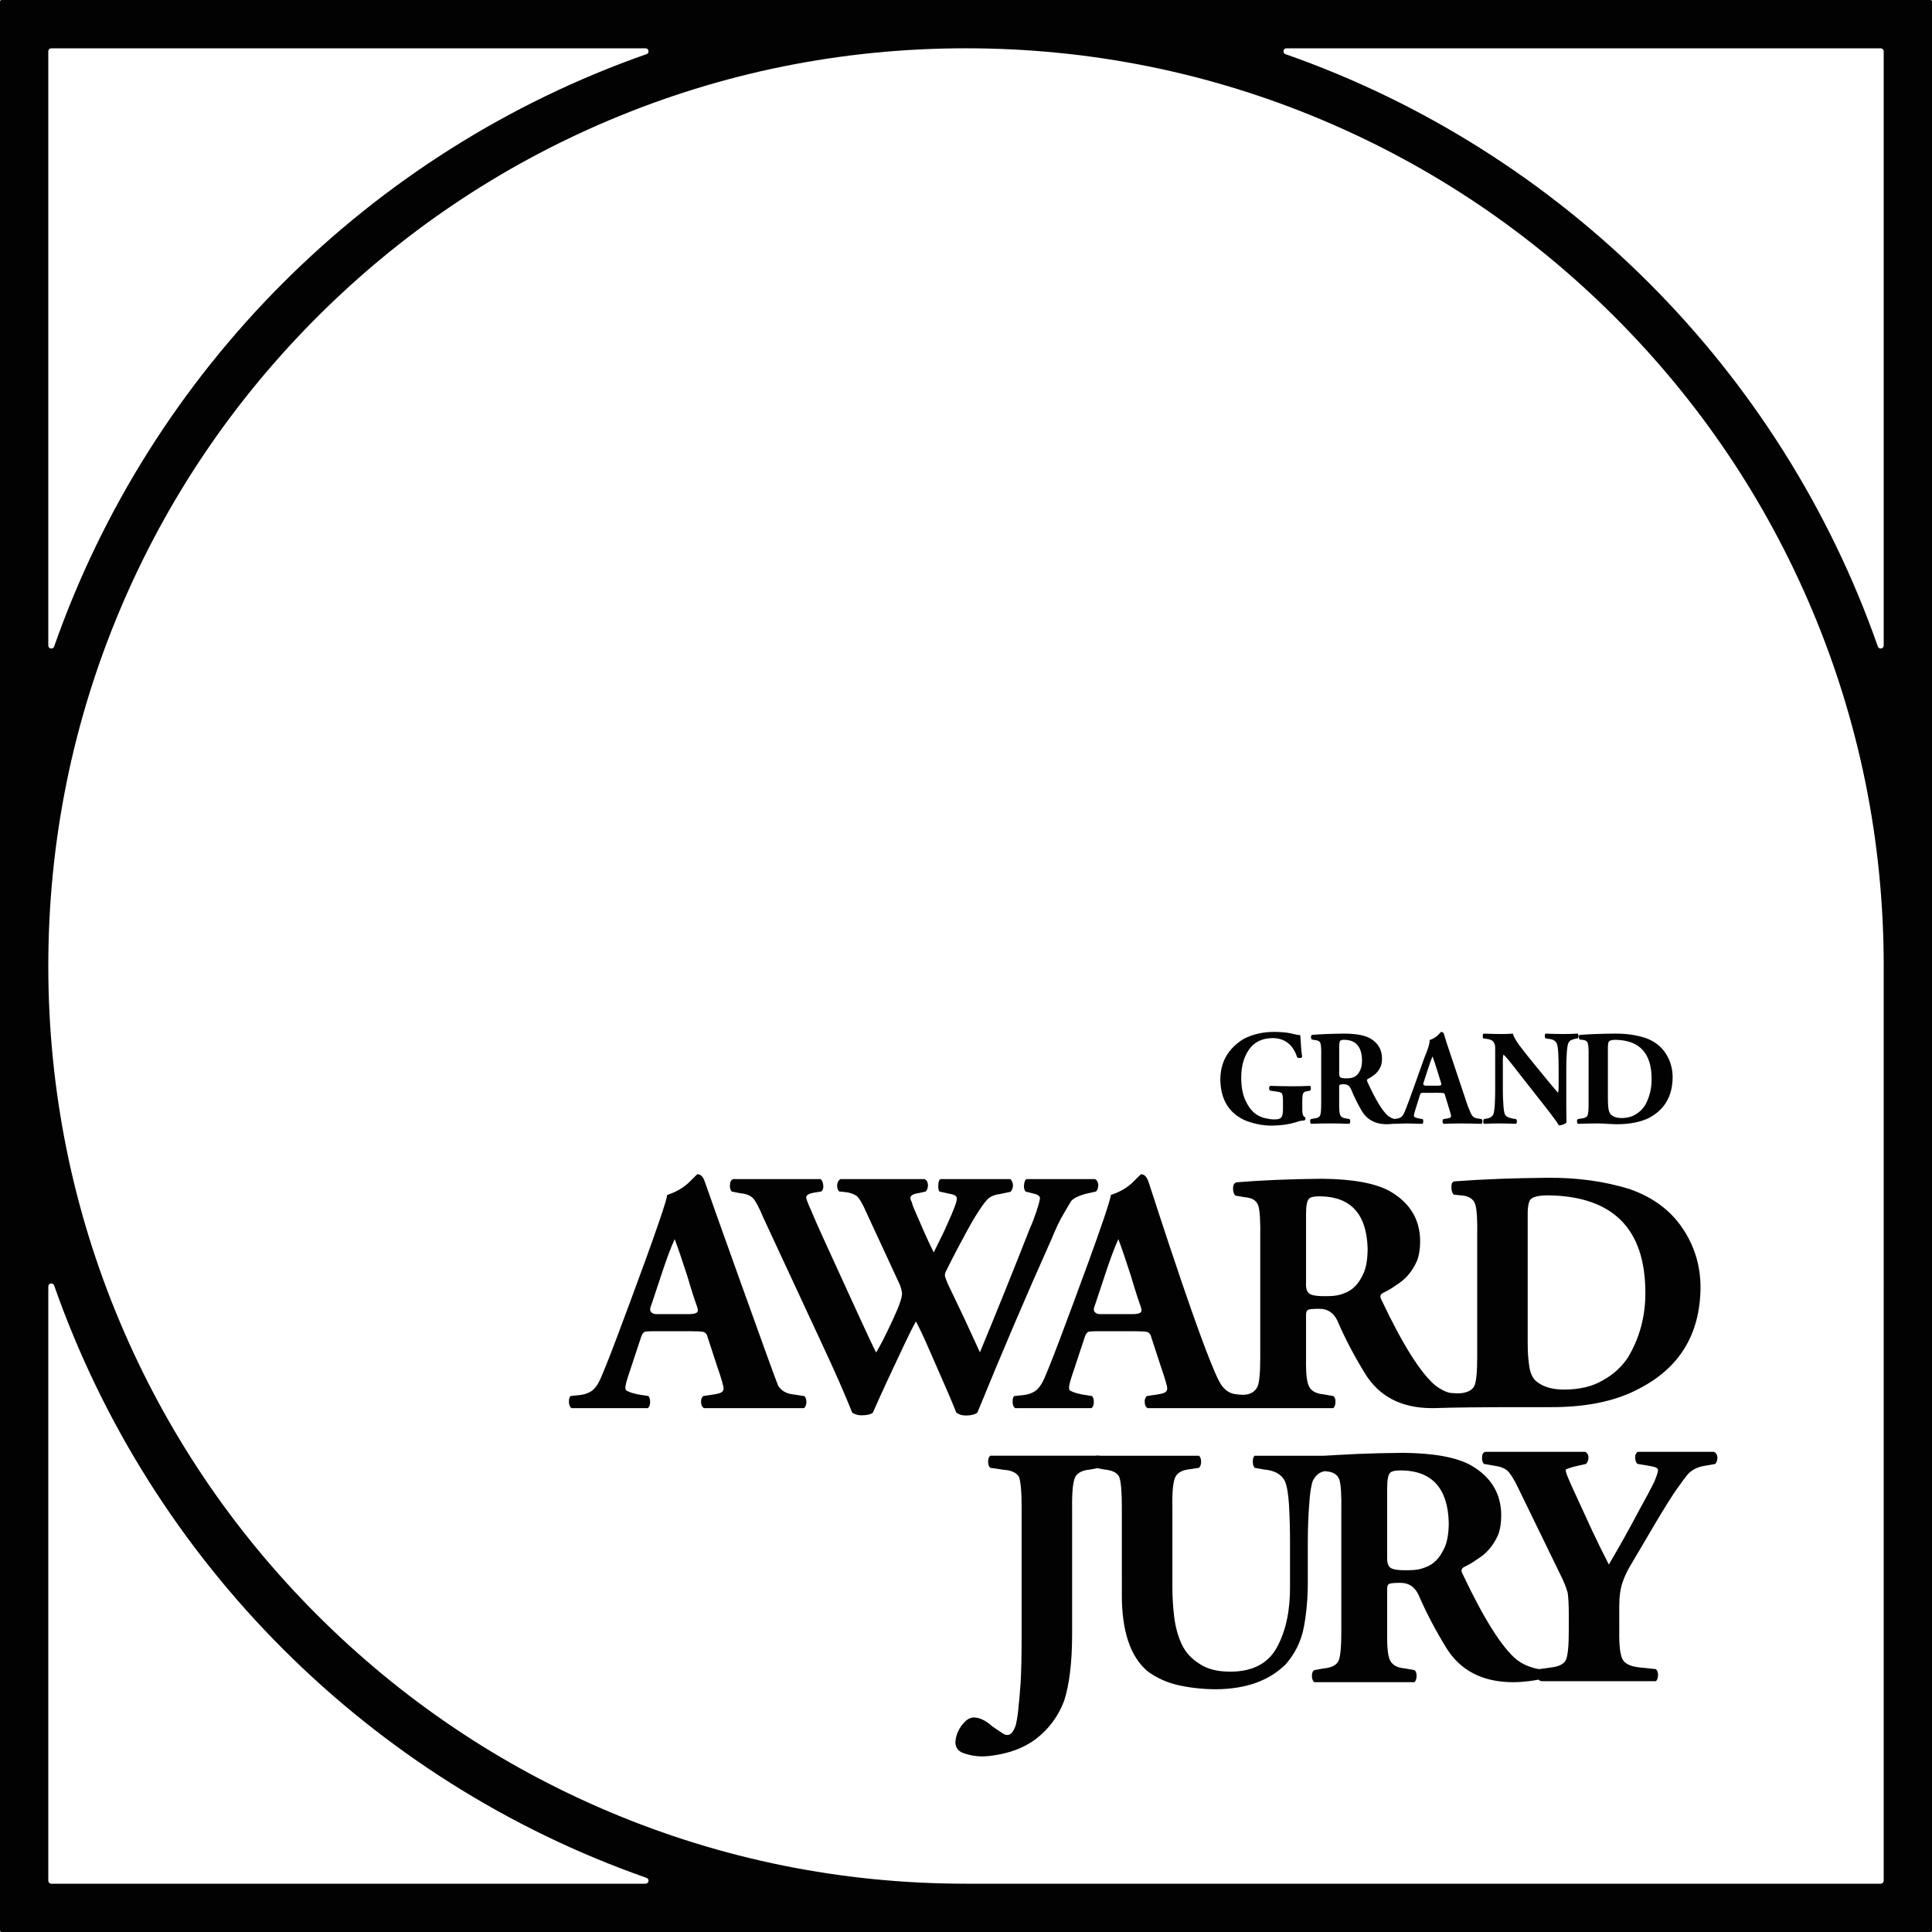
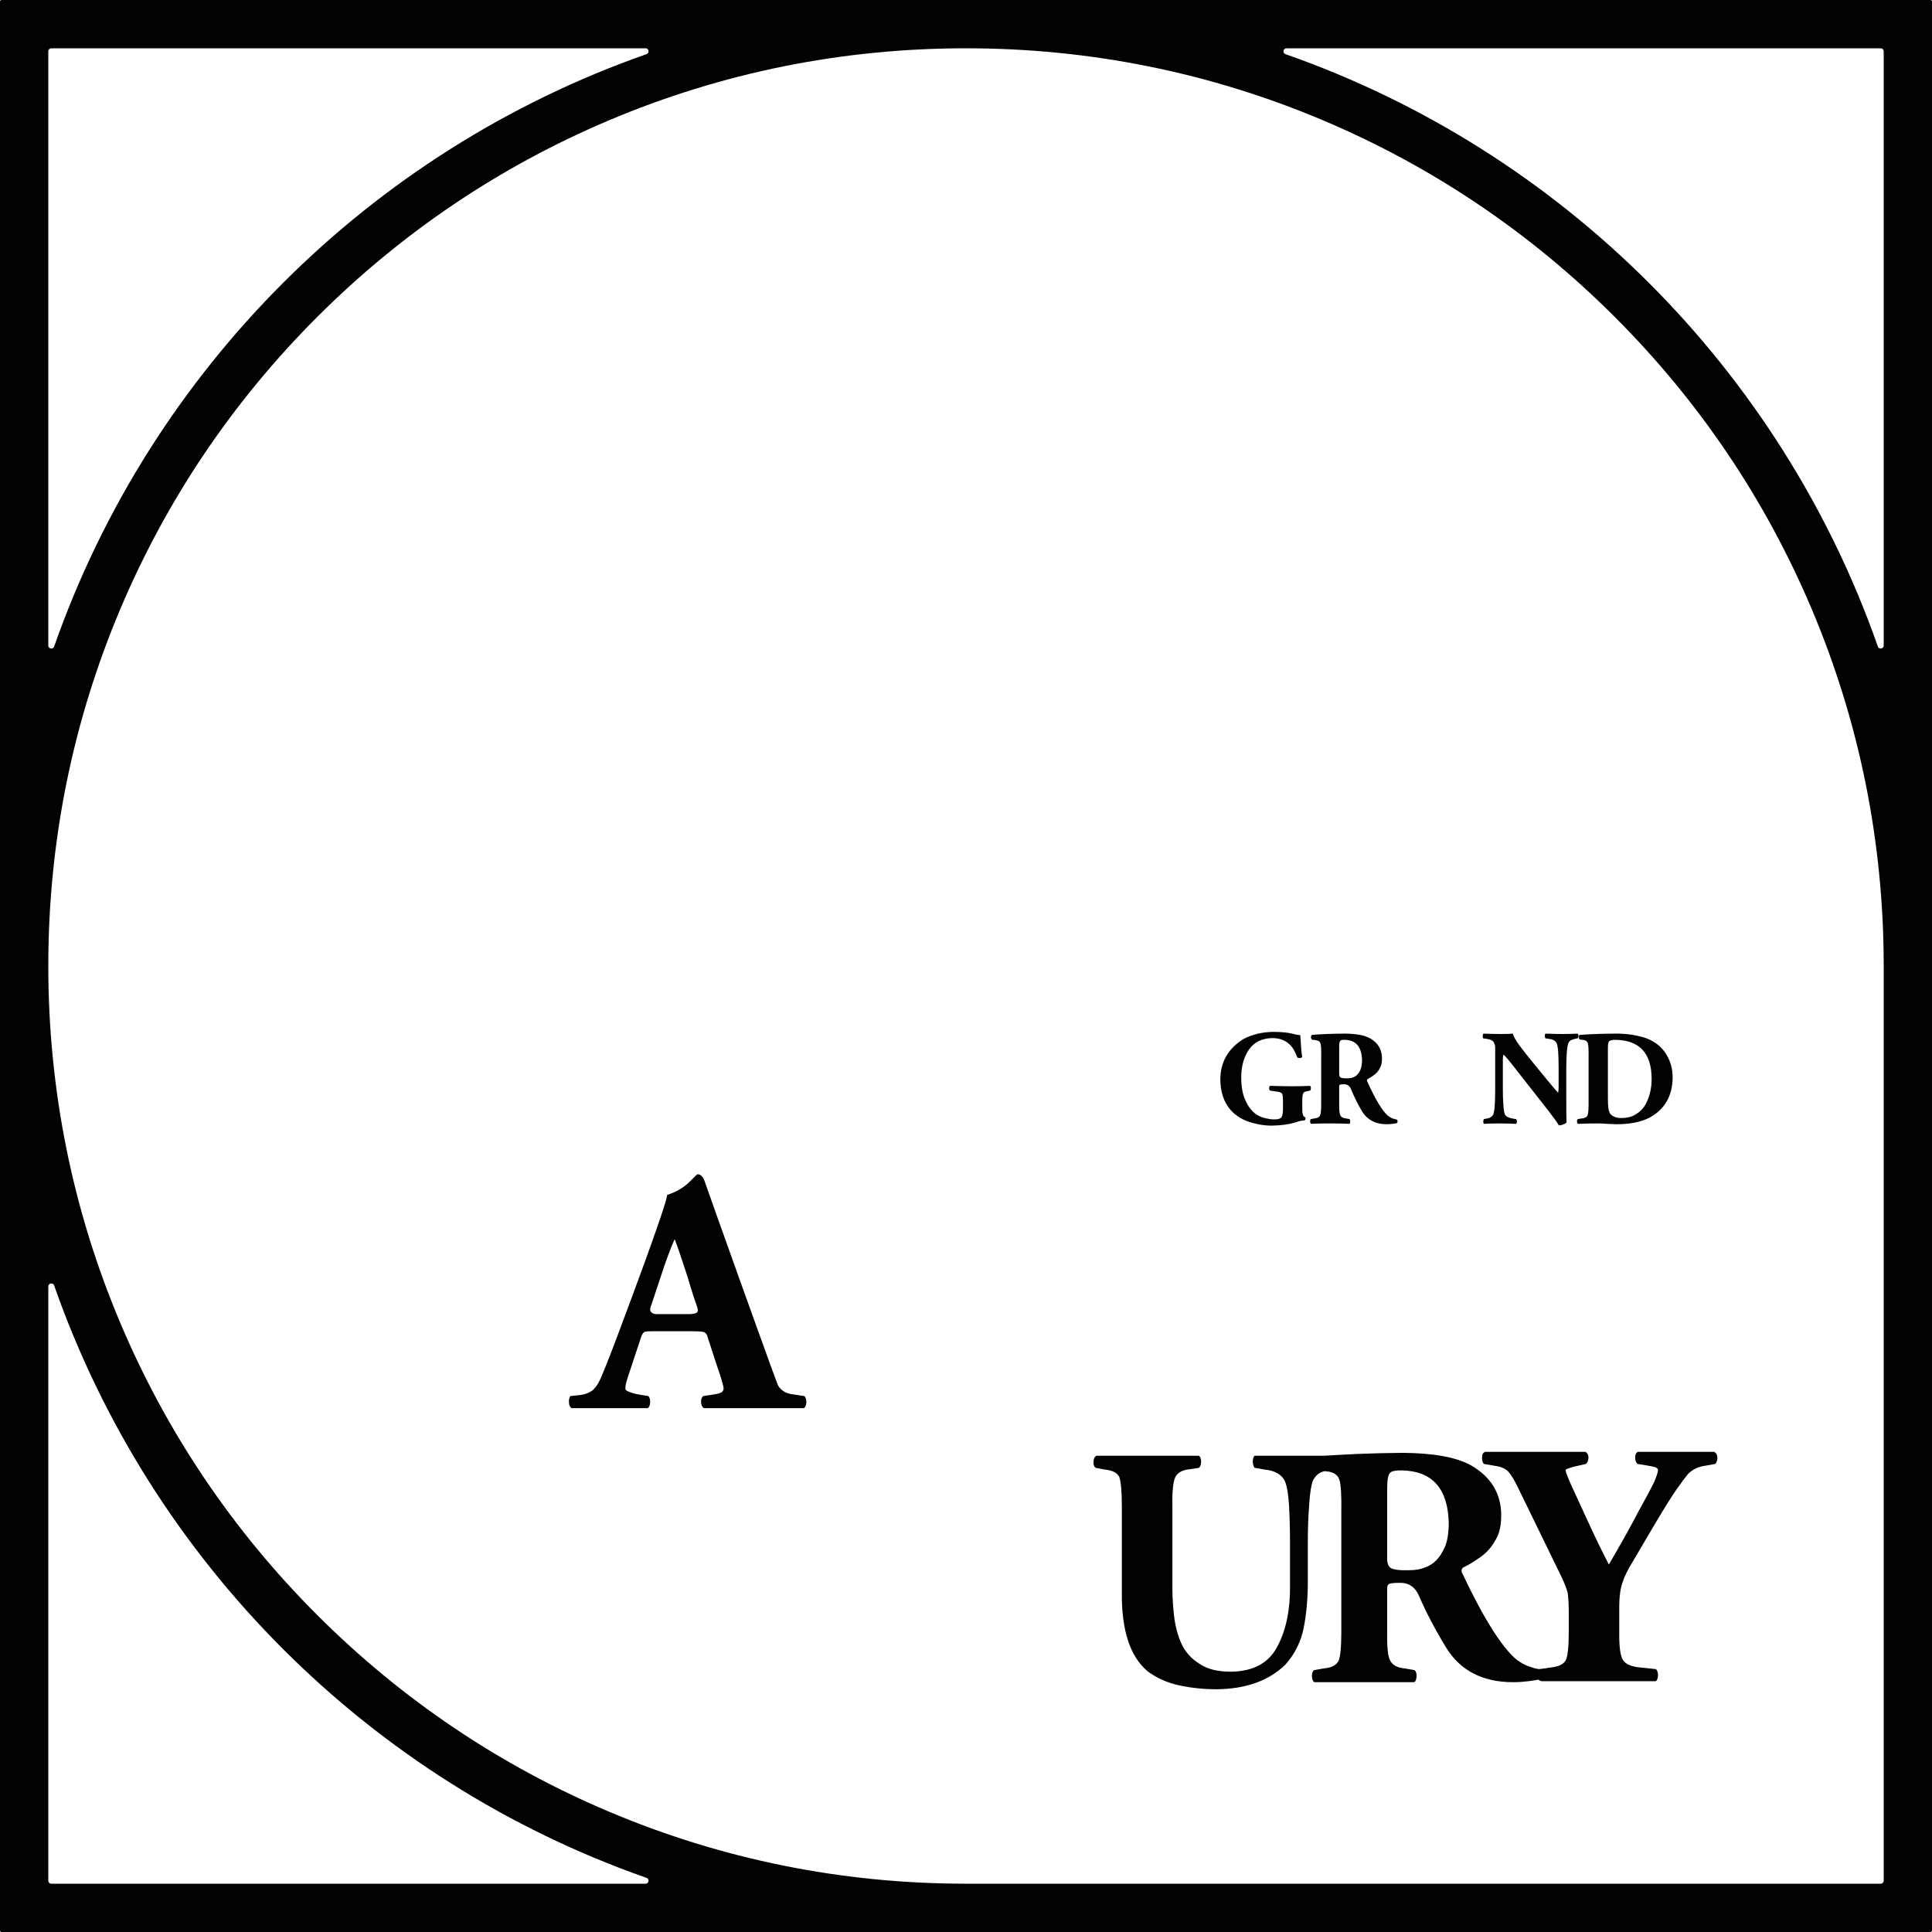
<svg xmlns="http://www.w3.org/2000/svg" version="1.1" id="Layer_1" x="0px" y="0px" viewBox="0 0 340.157 340.157" style="enable-background:new 0 0 340.157 340.157;" xml:space="preserve">
  <g>
    <g>
      <path style="fill-rule:evenodd;clip-rule:evenodd;fill:#020203;" d="M121.34,231.369    c0.737,0,1.2-0.116,1.402-0.332c0.231-0.202,0.121-0.668-0.181-1.46    c-0.465-1.22-1.576-4.98-1.576-4.98c-0.904-2.804-1.634-4.944-2.197-6.433    c-0.694,1.525-1.532,3.773-2.508,6.773l-1.518,4.575    c-0.332,0.781-0.383,1.272-0.13,1.475c0.21,0.296,0.672,0.434,1.417,0.383    H121.34z M114.813,234.383c-0.694,0-1.142,0.043-1.337,0.116    c-0.282,0.159-0.499,0.52-0.651,1.063l-2.262,6.831    c-0.347,1.063-0.499,1.756-0.448,2.103c0,0.21,0.166,0.369,0.499,0.484    c0.282,0.159,0.846,0.332,1.706,0.52l1.843,0.296    c0.202,0.224,0.304,0.564,0.304,1.041c0,0.528-0.137,0.889-0.419,1.084h-7.163    h-6.281c-0.282-0.231-0.426-0.578-0.426-1.041    c-0.036-0.419,0.043-0.788,0.246-1.084l1.648-0.173    c0.766-0.08,1.46-0.311,2.082-0.708c0.593-0.419,1.142-1.185,1.641-2.313    c0.969-2.277,2.226-5.515,3.78-9.722c0,0,7.9-20.966,7.879-22.487    c1.503-0.492,2.761-1.2,3.773-2.139l1.532-1.511    c0.716,0,1.085,0.542,1.402,1.511c0.48,1.466,12.555,35.242,12.837,35.699    c0.495,0.802,1.243,1.308,2.299,1.496l2.327,0.354    c0.202,0.173,0.318,0.499,0.354,0.969c0,0.535-0.137,0.918-0.419,1.149h-9.382    h-8.262c-0.325-0.231-0.477-0.578-0.477-1.041    c-0.051-0.419,0.08-0.788,0.361-1.084l1.966-0.296    c0.73-0.116,1.193-0.26,1.402-0.463c0.152-0.181,0.231-0.369,0.231-0.542    c0-0.455-0.39-1.793-1.156-3.997l-1.648-5.045    c-0.08-0.47-0.332-0.795-0.744-0.954c-0.398-0.072-1.12-0.116-2.168-0.116    H114.813z" />
-       <path style="fill-rule:evenodd;clip-rule:evenodd;fill:#020203;" d="M191.113,210.198    c-1.352,0.383-2.212,0.831-2.573,1.337c-0.296,0.492-0.73,1.25-1.323,2.262    c-0.643,1.055-1.352,2.559-2.147,4.518c-4.359,9.722-8.688,19.855-12.989,30.401    c-0.441,0.332-1.12,0.506-2.017,0.506c-0.672,0-1.222-0.173-1.684-0.506    c-0.679-1.699-1.453-3.513-2.313-5.457l-2.58-5.891    c-0.904-2.082-1.648-3.65-2.226-4.713c-0.593,1.063-1.287,2.458-2.111,4.207    l-2.891,6.158c-0.86,1.858-1.72,3.751-2.58,5.696    c-0.361,0.311-1.041,0.47-2.046,0.47c-0.564,0-1.099-0.159-1.59-0.47    c-1.258-3.195-3.108-7.387-5.537-12.57l-10.098-21.728    c-0.752-1.8-1.352-2.956-1.843-3.477c-0.499-0.484-1.243-0.773-2.219-0.853    l-1.532-0.304c-0.253-0.354-0.361-0.773-0.282-1.243    c0-0.463,0.181-0.773,0.528-0.947h7.965h7.445    c0.231,0.173,0.398,0.513,0.47,1.005c0.08,0.542-0.051,0.94-0.354,1.185    l-1.106,0.173c-1.07,0.166-1.583,0.47-1.532,0.918    c0,0.195,0.282,0.954,0.86,2.241c0.564,1.359,1.337,3.108,2.313,5.248    l6.093,13.314c1.518,3.31,2.53,5.464,3.043,6.455    c0.744-1.236,1.735-3.18,2.971-5.84l0.781-1.771    c0.492-1.185,0.759-2.074,0.81-2.645c0-0.419-0.13-0.961-0.361-1.619    l-5.898-12.736c-0.629-1.46-1.178-2.421-1.655-2.891    c-0.578-0.448-1.409-0.708-2.515-0.795l-0.629-0.051    c-0.289-0.267-0.405-0.687-0.361-1.243c0.072-0.463,0.267-0.773,0.578-0.947    h7.72h7.055c0.376,0.13,0.578,0.463,0.629,1.005    c0,0.542-0.137,0.94-0.398,1.185l-1.041,0.239    c-0.361,0.051-0.708,0.123-1.026,0.231c-0.426,0.173-0.629,0.39-0.629,0.622    c0,0.246,0.08,0.499,0.246,0.766c0.072,0.332,0.181,0.679,0.332,1.026    l1.821,4.185c0.578,1.308,1.149,2.537,1.713,3.65    c0.614-1.236,1.229-2.501,1.865-3.802l0.535-1.2    c1.106-2.421,1.67-3.91,1.67-4.452c0-0.224-0.087-0.405-0.267-0.535    c-0.152-0.123-0.477-0.231-0.954-0.318l-1.858-0.412    c-0.166-0.267-0.231-0.665-0.181-1.185c0-0.492,0.116-0.831,0.361-1.005h6.021    h6.26c0.26,0.173,0.426,0.513,0.499,1.005c0,0.542-0.152,0.969-0.434,1.236    l-1.713,0.361c-0.997,0.123-1.771,0.419-2.284,0.904    c-0.542,0.528-1.337,1.655-2.392,3.376c-1.605,2.725-4.33,7.994-4.626,8.652    c-0.354,0.643-0.535,1.084-0.535,1.337c-0.051,0.123,0.116,0.629,0.484,1.518    l2.942,6.166c1.482,3.238,2.392,5.219,2.739,5.949    c2.971-7.177,5.927-14.514,8.869-22.002c0.304-0.643,0.651-1.554,1.063-2.754    c0.39-1.164,0.593-1.959,0.643-2.356c0-0.405-0.398-0.687-1.193-0.853    l-1.366-0.347c-0.239-0.354-0.318-0.773-0.239-1.243    c0.036-0.463,0.173-0.773,0.419-0.947h6.346h5.717    c0.34,0.173,0.528,0.513,0.578,1.005c0,0.52-0.137,0.918-0.398,1.185    L191.113,210.198z" />
-       <path style="fill-rule:evenodd;clip-rule:evenodd;fill:#020203;" d="M296.216,216.226    c-2.111-3.144-5.204-5.436-9.302-6.874c-4.395-1.359-9.165-2.024-14.326-1.988    c-6.158,0.051-11.659,0.26-16.502,0.629c-0.369,0.051-0.549,0.376-0.549,0.99    c0,0.643,0.137,1.091,0.434,1.352l1.171,0.123    c1.359,0.058,2.226,0.571,2.58,1.511c0.296,0.94,0.412,2.797,0.361,5.551    v21.381c0,2.653-0.166,4.33-0.477,5.052c-0.285,0.646-0.917,1.067-1.885,1.267    c-0.422,0.087-0.857,0.108-1.288,0.093c-0.495-0.017-1.191-0.056-1.416-0.139    c-0.73-0.224-1.503-0.643-2.313-1.25c-2.595-2.19-5.754-7.199-9.454-15.02    c-0.361-0.614-0.246-1.048,0.333-1.308c0.744-0.347,1.489-0.795,2.226-1.323    c0.766-0.477,1.46-1.041,2.082-1.735c0.614-0.716,1.142-1.547,1.576-2.515    c0.376-0.961,0.571-2.103,0.571-3.433c0-3.889-1.8-6.845-5.385-8.891    c-2.559-1.395-6.527-2.111-11.912-2.161c-5.652,0.051-10.676,0.26-15.099,0.629    c-0.369,0.173-0.549,0.535-0.549,1.055c0,0.593,0.137,1.026,0.434,1.287    l1.655,0.282c1.236,0.087,2.017,0.557,2.342,1.424    c0.296,0.867,0.412,2.797,0.361,5.79v21.099c0,2.631-0.166,4.301-0.477,5.024    c-0.376,0.802-1.197,1.456-2.589,1.451c-0.353-0.001-1.408-0.128-1.408-0.128    c-1.055-0.188-1.726-0.748-2.299-1.496c-2.422-3.161-12.351-34.264-12.837-35.699    c-0.327-0.965-0.687-1.511-1.402-1.511l-1.532,1.511    c-1.012,0.94-2.27,1.648-3.773,2.139c0.022,1.525-7.879,22.486-7.879,22.486    c-1.554,4.207-2.812,7.445-3.78,9.722c-0.499,1.128-1.048,1.894-1.641,2.313    c-0.622,0.398-1.316,0.629-2.082,0.708l-1.648,0.174    c-0.202,0.296-0.282,0.665-0.246,1.084c0,0.463,0.145,0.81,0.426,1.041h6.281    h7.163c0.282-0.195,0.419-0.557,0.419-1.084c0-0.477-0.101-0.817-0.304-1.041    l-1.843-0.296c-0.86-0.188-1.424-0.361-1.706-0.52    c-0.333-0.116-0.499-0.275-0.499-0.484c-0.051-0.347,0.101-1.041,0.448-2.103    l2.262-6.831c0.152-0.542,0.369-0.904,0.65-1.063    c0.195-0.072,0.643-0.116,1.337-0.116h6.867c1.048,0,1.771,0.043,2.168,0.116    c0.412,0.159,0.665,0.484,0.744,0.954l1.648,5.045    c0.766,2.205,1.156,3.542,1.156,3.997c0,0.174-0.079,0.361-0.231,0.542    c-0.21,0.202-0.672,0.347-1.402,0.463l-1.966,0.296    c-0.282,0.296-0.412,0.665-0.361,1.084c0,0.463,0.152,0.81,0.477,1.041h8.262    h6.809h2.573h6.231h8.854c0.246-0.231,0.376-0.614,0.376-1.149    c0-0.47-0.13-0.802-0.376-0.976l-1.684-0.296    c-1.308-0.116-2.168-0.571-2.58-1.373c-0.412-0.723-0.593-2.393-0.542-5.024    v-7.365c-0.051-0.578,0.079-0.961,0.361-1.135    c0.296-0.116,0.94-0.173,1.915-0.173c1.475-0.029,2.559,0.665,3.238,2.089    c1.308,3.043,2.913,6.115,4.792,9.18c2.494,4.156,6.462,6.223,11.897,6.223    c0.075,0,0.143-0.006,0.217-0.007c0.002,0.002,0,0.005,0.003,0.007    c3.484-0.123,9.38-0.174,12.285-0.174h3.802h4.359    c6.281,0.036,11.471-0.997,15.562-3.151c7.271-3.665,10.943-9.613,11.023-17.882    C299.404,222.84,298.334,219.341,296.216,216.226z M200.856,231.036    c-0.202,0.217-0.665,0.333-1.402,0.333h-5.291    c-0.744,0.051-1.207-0.087-1.417-0.383c-0.253-0.202-0.202-0.694,0.13-1.475    l1.518-4.575c0.976-3,1.814-5.248,2.508-6.773    c0.564,1.489,1.294,3.629,2.197,6.433c0,0,1.111,3.76,1.576,4.98    C200.977,230.368,201.087,230.834,200.856,231.036z M240.126,224.069    c-0.477,1.062-0.99,1.865-1.554,2.414c-0.549,0.564-1.207,0.976-1.952,1.236    c-0.759,0.318-1.699,0.484-2.804,0.484c-1.749,0.043-2.841-0.101-3.26-0.426    c-0.455-0.296-0.658-0.947-0.607-1.937v-12.042c0-1.446,0.152-2.349,0.492-2.711    c0.253-0.333,0.99-0.484,2.197-0.455c5.269,0.145,7.987,3.202,8.153,9.18    C240.791,221.582,240.56,223.006,240.126,224.069z M286.603,239.038    c-1.106,1.655-2.595,3.007-4.46,4.019c-1.821,1.07-4.084,1.597-6.794,1.597    c-2.262,0-3.968-0.571-5.139-1.706c-0.528-0.629-0.86-1.496-0.99-2.609    c-0.166-1.077-0.246-2.429-0.246-4.048v-21.612    c-0.051-1.807,0.101-2.963,0.448-3.441c0.405-0.52,1.467-0.781,3.202-0.781    c11.334,0.173,17.015,5.855,17.065,17.015    C289.725,231.701,288.699,235.547,286.603,239.038z" />
-       <path style="fill-rule:evenodd;clip-rule:evenodd;fill:#020203;" d="M179.873,265.381    c0-2.768-0.166-4.561-0.477-5.378c-0.448-0.73-1.344-1.142-2.711-1.229    l-2.335-0.347c-0.26-0.231-0.376-0.593-0.376-1.084    c0-0.47,0.116-0.817,0.376-1.041h9.946h9.245    c0.246,0.224,0.376,0.571,0.376,1.041c0,0.492-0.13,0.853-0.376,1.084    l-1.576,0.304c-1.366,0.123-2.241,0.557-2.638,1.287    c-0.412,0.817-0.6,2.617-0.564,5.392v22.219c0,5.002-0.477,8.934-1.409,11.832    c-1.034,2.732-2.703,4.987-5.016,6.744c-2.093,1.578-4.78,2.562-8.061,2.953    c-1.44,0.171-2.915,0.077-4.29-0.384c-0.01-0.003-0.021-0.007-0.031-0.01    c-1.12-0.282-1.699-0.94-1.749-1.952c0.072-1.373,0.614-2.58,1.619-3.607    c0.484-0.542,1.055-0.817,1.706-0.817c0.477,0,1.005,0.152,1.597,0.448    c0.535,0.275,1.041,0.629,1.525,1.077c0.542,0.369,1.055,0.73,1.554,1.048    c0.441,0.34,0.824,0.513,1.149,0.513c0.369,0,0.679-0.202,0.925-0.571    c0.231-0.325,0.419-0.73,0.578-1.229c0.231-1.063,0.398-2.139,0.47-3.224    c0.08-0.585,0.195-1.93,0.361-4.048c0.116-2.053,0.181-4.713,0.181-7.98    V265.381z" />
      <path style="fill-rule:evenodd;clip-rule:evenodd;fill:#020203;" d="M197.517,265.294    c0-2.747-0.166-4.518-0.47-5.298c-0.39-0.73-1.272-1.149-2.638-1.272    l-1.525-0.296c-0.282-0.239-0.398-0.593-0.347-1.063    c0-0.484,0.152-0.846,0.463-1.062h9.057h9.042    c0.246,0.217,0.376,0.578,0.376,1.062c0,0.47-0.13,0.824-0.376,1.063    l-1.525,0.239c-1.323,0.123-2.197,0.564-2.609,1.33    c-0.412,0.781-0.607,2.551-0.549,5.298v14.059c0,1.778,0.101,3.52,0.304,5.219    c0.217,1.807,0.658,3.441,1.316,4.872c0.665,1.438,1.706,2.588,3.13,3.477    c1.366,0.947,3.202,1.402,5.537,1.402c3.961-0.036,6.708-1.532,8.226-4.489    c1.503-2.848,2.241-6.397,2.197-10.669v-7.365c0-2.544-0.065-4.836-0.181-6.867    c-0.123-1.973-0.369-3.39-0.759-4.243c-0.614-1.149-1.836-1.807-3.636-1.966    l-1.67-0.296c-0.202-0.275-0.304-0.658-0.304-1.128    c0-0.441,0.101-0.781,0.304-0.997h8.03h6.686    c0.202,0.217,0.318,0.557,0.369,0.997c0,0.47-0.123,0.853-0.369,1.128    l-1.106,0.239c-0.788,0.159-1.467,0.369-2.046,0.614    c-0.513,0.275-0.947,0.745-1.287,1.388c-0.318,0.853-0.535,2.262-0.651,4.221    c-0.166,2.017-0.246,4.293-0.246,6.816v6.794c0,2.855-0.231,5.515-0.694,7.965    c-0.477,2.501-1.554,4.698-3.224,6.585c-2.92,2.87-6.968,4.315-12.158,4.366    c-2.313,0-4.496-0.239-6.556-0.679c-2.024-0.434-3.889-1.25-5.558-2.465    c-3.086-2.595-4.604-7.177-4.554-13.755V265.294z" />
      <path style="fill-rule:evenodd;clip-rule:evenodd;fill:#020203;" d="M244.232,274.094    c-0.051,0.99,0.152,1.641,0.6,1.944c0.426,0.318,1.518,0.47,3.267,0.419    c1.106,0,2.038-0.166,2.797-0.484c0.744-0.26,1.402-0.665,1.959-1.236    c0.564-0.549,1.077-1.352,1.554-2.414c0.434-1.063,0.665-2.486,0.665-4.257    c-0.166-5.978-2.891-9.035-8.16-9.18c-1.207-0.022-1.937,0.123-2.197,0.455    c-0.332,0.361-0.484,1.265-0.484,2.711V274.094z M236.158,266.259    c0.051-2.992-0.065-4.922-0.361-5.79c-0.318-0.867-1.099-1.337-2.335-1.424    l-1.655-0.282c-0.296-0.26-0.441-0.694-0.441-1.287    c0-0.52,0.181-0.882,0.557-1.055c4.416-0.369,9.44-0.578,15.092-0.629    c5.385,0.051,9.36,0.766,11.912,2.168c3.585,2.038,5.385,4.995,5.385,8.883    c0,1.337-0.188,2.472-0.564,3.441c-0.434,0.961-0.961,1.793-1.583,2.508    c-0.614,0.694-1.308,1.265-2.082,1.735c-0.73,0.528-1.475,0.976-2.219,1.323    c-0.578,0.26-0.694,0.694-0.332,1.308c3.701,7.821,6.859,12.83,9.454,15.02    c0.81,0.607,1.583,1.026,2.313,1.25c0.708,0.26,1.301,0.412,1.764,0.448    c0.267,0.173,0.419,0.434,0.47,0.781c0,0.369-0.087,0.694-0.239,0.94    c-0.542,0.173-1.217,0.285-2.009,0.383c-0.879,0.109-1.821,0.195-2.848,0.195    c-5.436,0-9.411-2.067-11.905-6.223c-1.872-3.065-3.477-6.137-4.792-9.18    c-0.679-1.424-1.756-2.118-3.238-2.089c-0.976,0-1.619,0.058-1.915,0.173    c-0.282,0.173-0.405,0.557-0.354,1.135v7.365    c-0.051,2.631,0.123,4.301,0.535,5.024c0.412,0.802,1.272,1.258,2.588,1.373    l1.684,0.296c0.239,0.173,0.369,0.506,0.369,0.976    c0,0.535-0.13,0.918-0.369,1.149h-8.854h-8.804    c-0.267-0.231-0.398-0.614-0.398-1.149c0-0.47,0.13-0.802,0.398-0.976    l1.655-0.296c1.388-0.116,2.277-0.571,2.645-1.373    c0.311-0.723,0.477-2.392,0.477-5.024V266.259z" />
      <path style="fill-rule:evenodd;clip-rule:evenodd;fill:#020203;" d="M285.097,287.095    c-0.051,2.674,0.166,4.38,0.629,5.146c0.463,0.744,1.453,1.185,2.985,1.337    l2.841,0.296c0.239,0.224,0.369,0.571,0.369,1.041    c0,0.492-0.13,0.853-0.369,1.084h-10.437h-9.579    c-0.429,0-0.812-0.299-0.882-0.722c-0.018-0.112-0.027-0.232-0.027-0.362    c0-0.47,0.13-0.817,0.405-1.041l2.053-0.296    c1.388-0.152,2.262-0.593,2.624-1.337c0.332-0.766,0.499-2.472,0.499-5.146    v-3.021c0-1.46-0.065-2.645-0.181-3.585c-0.231-0.918-0.716-2.132-1.489-3.643    l-7.271-14.933c-0.593-1.236-1.135-2.139-1.619-2.718    c-0.492-0.571-1.25-0.932-2.306-1.091l-2.089-0.361    c-0.246-0.267-0.347-0.665-0.311-1.207c0-0.499,0.195-0.795,0.549-0.918h8.666    h8.97c0.318,0.159,0.499,0.47,0.549,0.918c0,0.542-0.152,0.94-0.434,1.207    l-2.111,0.484c-1.026,0.296-1.518,0.484-1.467,0.557    c-0.087,0.246,0.477,1.662,1.684,4.236l2.985,6.484    c1.048,2.226,2.024,4.214,2.927,5.949c1.865-3.151,3.65-6.346,5.356-9.592    c1.185-2.125,2.06-3.773,2.624-4.922c0.448-1.077,0.679-1.778,0.679-2.103    c0-0.195-0.152-0.361-0.434-0.492c-0.39-0.13-0.954-0.239-1.713-0.361    l-1.46-0.239c-0.289-0.231-0.412-0.614-0.412-1.149    c0-0.492,0.152-0.817,0.47-0.976h7.134h6.259    c0.369,0.159,0.578,0.484,0.614,0.976c0,0.499-0.13,0.882-0.369,1.149    l-1.684,0.304c-1.258,0.159-2.299,0.643-3.101,1.446    c-0.448,0.542-1.128,1.446-2.031,2.718c-0.911,1.315-2.139,3.282-3.701,5.905    l-4.084,6.932c-0.824,1.323-1.409,2.523-1.749,3.607    c-0.383,1.113-0.564,2.515-0.564,4.207V287.095z" />
      <path style="fill:#020203;" d="M229.286,195.115c-0.031,0.973,0.134,1.498,0.496,1.576    c0.047,0.061,0.07,0.152,0.07,0.274c-0.016,0.129-0.061,0.225-0.138,0.285    c-0.188,0.016-0.43,0.047-0.724,0.093c-0.279,0.062-0.581,0.151-0.905,0.268    c-1.124,0.349-2.489,0.54-4.096,0.571c-1.486,0.016-3.01-0.264-4.571-0.839    c-2.965-1.242-4.484-3.641-4.56-7.198c-0.016-3.106,1.34-5.509,4.068-7.209    c1.605-0.839,3.413-1.258,5.424-1.258c1.281,0.016,2.283,0.109,3.006,0.28    c0.693,0.179,1.217,0.276,1.571,0.291c0.047,0.38,0.085,0.92,0.116,1.619    c0.031,0.714,0.104,1.456,0.22,2.224c-0.068,0.124-0.2,0.186-0.397,0.186    c-0.204,0.016-0.367-0.031-0.487-0.14c-0.741-2.244-2.196-3.366-4.366-3.366    c-1.829,0.031-3.201,0.707-4.116,2.027c-0.907,1.32-1.361,2.951-1.361,4.892    c0,1.685,0.258,3.052,0.774,4.1c0.479,1.064,1.092,1.86,1.841,2.388    c0.569,0.365,1.13,0.602,1.684,0.71c0.561,0.132,1.051,0.198,1.47,0.198    c0.643,0.016,1.07-0.097,1.28-0.338c0.202-0.241,0.303-0.734,0.303-1.479    v-1.503c0-0.621-0.06-1.037-0.18-1.246c-0.172-0.186-0.528-0.303-1.066-0.35    l-1.01-0.151c-0.124-0.094-0.186-0.236-0.186-0.425    c0-0.197,0.062-0.334,0.186-0.413c1.578,0.047,2.896,0.07,3.956,0.07    c1.189,0,2.214-0.023,3.075-0.07c0.093,0.079,0.14,0.216,0.14,0.413    c0,0.189-0.047,0.33-0.14,0.425l-0.546,0.105    c-0.341,0.047-0.565,0.171-0.671,0.374c-0.106,0.226-0.159,0.65-0.159,1.273    V195.115z" />
      <path style="fill:#020203;" d="M232.618,185.917c0.023-1.157-0.022-1.903-0.136-2.237    c-0.121-0.334-0.415-0.516-0.882-0.547l-0.622-0.105    c-0.109-0.093-0.163-0.244-0.163-0.454c0-0.186,0.069-0.31,0.208-0.372    c1.677-0.132,3.588-0.205,5.732-0.221c2.046,0.016,3.554,0.303,4.525,0.861    c1.362,0.807,2.042,1.983,2.042,3.526c0,0.528-0.072,0.982-0.215,1.362    c-0.166,0.38-0.365,0.714-0.598,1.001c-0.233,0.271-0.497,0.5-0.79,0.686    c-0.278,0.21-0.56,0.384-0.846,0.524c-0.218,0.101-0.26,0.276-0.124,0.524    c1.407,3.104,2.603,5.09,3.588,5.959c0.309,0.24,0.602,0.407,0.88,0.5    c0.271,0.101,0.493,0.159,0.666,0.174c0.107,0.063,0.168,0.157,0.183,0.283    c0,0.134-0.031,0.248-0.093,0.342c-0.203,0.063-0.455,0.11-0.756,0.142    c-0.324,0.047-0.681,0.071-1.072,0.071c-2.047,0-3.541-0.835-4.481-2.504    c-0.707-1.235-1.309-2.466-1.806-3.693c-0.256-0.575-0.662-0.854-1.219-0.839    c-0.369,0-0.61,0.023-0.722,0.07c-0.106,0.07-0.151,0.221-0.136,0.454v2.936    c-0.016,1.049,0.052,1.716,0.203,2.004c0.158,0.318,0.482,0.501,0.971,0.547    l0.632,0.117c0.093,0.07,0.14,0.198,0.14,0.384    c0,0.209-0.047,0.361-0.14,0.453c-1.189-0.047-2.32-0.07-3.396-0.07    c-1.098,0-2.222,0.023-3.373,0.07c-0.101-0.093-0.151-0.244-0.151-0.453    c0-0.186,0.05-0.314,0.151-0.384l0.622-0.117    c0.527-0.047,0.859-0.229,0.995-0.547c0.12-0.288,0.181-0.955,0.181-2.004    V185.917z M235.784,188.947c-0.016,0.381,0.06,0.629,0.226,0.746    c0.158,0.124,0.561,0.179,1.208,0.163c0.414,0,0.76-0.062,1.039-0.186    c0.278-0.101,0.519-0.26,0.723-0.478c0.211-0.21,0.403-0.521,0.576-0.932    c0.166-0.412,0.248-0.959,0.248-1.643c-0.06-2.307-1.069-3.487-3.026-3.542    c-0.444-0.016-0.715,0.043-0.813,0.175c-0.12,0.14-0.181,0.49-0.181,1.049    V188.947z" />
-       <path style="fill:#020203;" d="M250.723,192.404c-0.264,0-0.433,0.015-0.508,0.047    c-0.105,0.062-0.188,0.206-0.248,0.431l-0.857,2.774    c-0.128,0.427-0.184,0.711-0.169,0.851c0,0.085,0.064,0.151,0.192,0.198    c0.105,0.062,0.319,0.132,0.643,0.21l0.699,0.117    c0.075,0.085,0.113,0.221,0.113,0.407c0,0.209-0.053,0.353-0.158,0.43    c-0.82-0.031-1.722-0.054-2.707-0.07c-0.647,0.016-1.44,0.039-2.38,0.07    c-0.107-0.093-0.161-0.229-0.161-0.407c-0.016-0.171,0.015-0.314,0.093-0.431    l0.62-0.07c0.293-0.031,0.556-0.124,0.79-0.28    c0.226-0.163,0.432-0.466,0.62-0.908c0.368-0.893,0.846-2.166,1.433-3.82    l2.075-5.812c0.617-1.421,0.917-2.43,0.902-3.028    c0.571-0.194,1.049-0.474,1.433-0.839c0.353-0.365,0.545-0.563,0.575-0.594    c0.278,0,0.455,0.155,0.53,0.465c0.158,0.583,0.508,1.671,1.049,3.264    l3.136,9.36c0.143,0.35,0.267,0.645,0.372,0.886    c0.09,0.249,0.192,0.462,0.305,0.641c0.18,0.319,0.47,0.517,0.868,0.595    l0.88,0.14c0.078,0.07,0.124,0.198,0.14,0.385    c0,0.21-0.054,0.361-0.162,0.455c-1.135-0.047-2.32-0.07-3.553-0.07    c-1.083,0-2.124,0.023-3.125,0.07c-0.12-0.093-0.18-0.229-0.18-0.407    c-0.015-0.171,0.03-0.314,0.135-0.431l0.745-0.117    c0.278-0.047,0.455-0.109,0.53-0.186c0.06-0.078,0.09-0.151,0.09-0.221    c0-0.186-0.146-0.726-0.44-1.62l-0.62-2.051    c-0.03-0.194-0.124-0.322-0.282-0.384c-0.15-0.031-0.425-0.047-0.823-0.047    H250.723z M253.193,191.148c0.278,0,0.455-0.043,0.532-0.128    c0.085-0.078,0.062-0.268-0.07-0.572l-0.598-1.936    c-0.338-1.097-0.617-1.933-0.835-2.508c-0.263,0.591-0.579,1.47-0.948,2.636    l-0.575,1.785c-0.125,0.304-0.14,0.494-0.047,0.572    c0.076,0.116,0.253,0.167,0.531,0.151H253.193z" />
      <path style="fill:#020203;" d="M275.767,193.754c0,1.655,0.013,2.938,0.041,3.847    c-0.074,0.137-0.248,0.25-0.522,0.341c-0.259,0.129-0.534,0.193-0.823,0.193    c0-0.016-0.17-0.278-0.509-0.789c-0.354-0.487-0.807-1.09-1.357-1.809    l-5.351-6.813c-1.297-1.7-2.142-2.717-2.534-3.051    c-0.091,0.186-0.129,0.695-0.113,1.526v4.624c0,0.971,0.03,1.852,0.09,2.644    c0.045,0.784,0.132,1.357,0.26,1.719c0.121,0.231,0.298,0.397,0.532,0.497    c0.234,0.108,0.505,0.193,0.815,0.254l0.645,0.093    c0.093,0.116,0.14,0.26,0.14,0.431c-0.016,0.178-0.062,0.314-0.14,0.407    c-1.186-0.047-2.215-0.07-3.086-0.07c-0.849,0-1.712,0.023-2.591,0.07    c-0.078-0.093-0.116-0.229-0.116-0.407c0-0.171,0.039-0.314,0.116-0.431    l0.395-0.07c0.632-0.078,1.057-0.338,1.275-0.78    c0.12-0.365,0.203-0.94,0.248-1.724c0.045-0.792,0.068-1.674,0.068-2.644    v-6.057c0-0.652,0-1.122,0-1.41c-0.015-0.271-0.068-0.478-0.158-0.617    c-0.06-0.21-0.192-0.384-0.395-0.524c-0.203-0.132-0.512-0.229-0.925-0.291    l-0.643-0.093c-0.062-0.108-0.085-0.268-0.07-0.477    c0-0.194,0.054-0.314,0.16-0.36c1.144,0.047,2.209,0.07,3.196,0.07    c0.798,0,1.445-0.023,1.942-0.07c0.135,0.528,0.542,1.246,1.22,2.155    c0.677,0.901,1.543,1.996,2.597,3.285l1.942,2.364    c1.001,1.227,1.739,2.1,2.213,2.621c0.06-0.272,0.09-0.629,0.09-1.071    v-3.297c0-1.002-0.023-1.899-0.068-2.691c-0.046-0.776-0.136-1.332-0.272-1.666    c-0.234-0.45-0.683-0.707-1.346-0.769l-0.622-0.093    c-0.085-0.108-0.128-0.26-0.128-0.454c0-0.17,0.043-0.298,0.128-0.384    c1.178,0.047,2.206,0.07,3.084,0.07c0.848,0,1.707-0.023,2.577-0.07    c0.085,0.085,0.136,0.213,0.151,0.384c0,0.194-0.05,0.346-0.151,0.454    l-0.405,0.07c-0.293,0.062-0.548,0.144-0.766,0.245    c-0.203,0.109-0.364,0.291-0.484,0.547c-0.12,0.335-0.206,0.89-0.259,1.667    c-0.06,0.793-0.09,1.691-0.09,2.693V193.754z" />
      <path style="fill:#020203;" d="M279.693,185.917c0.023-1.11-0.022-1.856-0.136-2.236    c-0.136-0.38-0.46-0.582-0.972-0.606l-0.441-0.047    c-0.109-0.093-0.163-0.252-0.163-0.477c0-0.217,0.07-0.333,0.209-0.349    c1.824-0.132,3.893-0.205,6.207-0.221c1.944-0.016,3.742,0.249,5.393,0.792    c1.545,0.575,2.713,1.487,3.505,2.737c0.799,1.242,1.199,2.636,1.199,4.182    c-0.03,3.292-1.414,5.668-4.149,7.128c-1.538,0.76-3.49,1.133-5.857,1.117    c-0.535-0.016-1.082-0.039-1.639-0.07c-0.528-0.047-1.007-0.07-1.436-0.07    c-1.093,0-2.295,0.023-3.607,0.07c-0.101-0.093-0.151-0.244-0.151-0.453    c0-0.186,0.05-0.314,0.151-0.384l0.712-0.117    c0.527-0.047,0.859-0.229,0.995-0.547c0.12-0.287,0.181-0.955,0.181-2.004    V185.917z M283.092,193.477c0,0.652,0.03,1.196,0.09,1.631    c0.053,0.443,0.176,0.792,0.371,1.049c0.434,0.458,1.07,0.687,1.908,0.687    c1.01,0,1.852-0.214,2.526-0.641c0.696-0.411,1.249-0.952,1.661-1.619    c0.779-1.406,1.16-2.959,1.145-4.659c-0.015-4.496-2.129-6.779-6.342-6.849    c-0.644,0-1.04,0.105-1.19,0.314c-0.128,0.194-0.184,0.656-0.168,1.386V193.477    z" />
    </g>
    <path style="fill:#020203;" d="M170.079,0h-0H0.266C0.119,0,0,0.119,0,0.266v169.813v0   v169.813c0,0.147,0.119,0.266,0.266,0.266h169.813h169.813   c0.147,0,0.266-0.119,0.266-0.266V170.079V0.266c0-0.147-0.119-0.266-0.266-0.266   H170.079z M9.035,8.504l104.617-0c0.596,0,0.741,0.833,0.178,1.03   C65.151,26.588,26.588,65.151,9.534,113.83   c-0.197,0.563-1.03,0.418-1.03-0.178L8.504,9.035   C8.504,8.742,8.742,8.504,9.035,8.504z M8.504,331.122L8.504,226.505   c0-0.596,0.833-0.741,1.03-0.178c17.055,48.679,55.617,87.242,104.296,104.296   c0.563,0.197,0.418,1.03-0.178,1.03H9.035   C8.742,331.654,8.504,331.416,8.504,331.122z M331.654,331.122   c0,0.294-0.238,0.531-0.531,0.531H170.079c-21.816,0-42.975-4.271-62.889-12.694   c-19.239-8.137-36.52-19.789-51.361-34.63   c-14.842-14.842-26.493-32.122-34.63-51.361   c-8.423-19.914-12.694-41.074-12.694-62.89c0-21.816,4.271-42.975,12.694-62.889   c8.137-19.239,19.789-36.519,34.63-51.361   c14.841-14.842,32.122-26.493,51.361-34.63   c19.914-8.423,41.073-12.694,62.89-12.694c21.816,0,42.975,4.271,62.889,12.694   c19.239,8.137,36.52,19.789,51.361,34.63   c14.842,14.842,26.493,32.122,34.63,51.361   c8.423,19.914,12.694,41.073,12.694,62.889V331.122z M226.505,8.504l104.617,0   c0.294,0,0.531,0.238,0.531,0.531v104.617c0,0.596-0.833,0.741-1.03,0.178   c-17.055-48.679-55.617-87.242-104.296-104.296   C225.765,9.337,225.909,8.504,226.505,8.504z" />
  </g>
</svg>